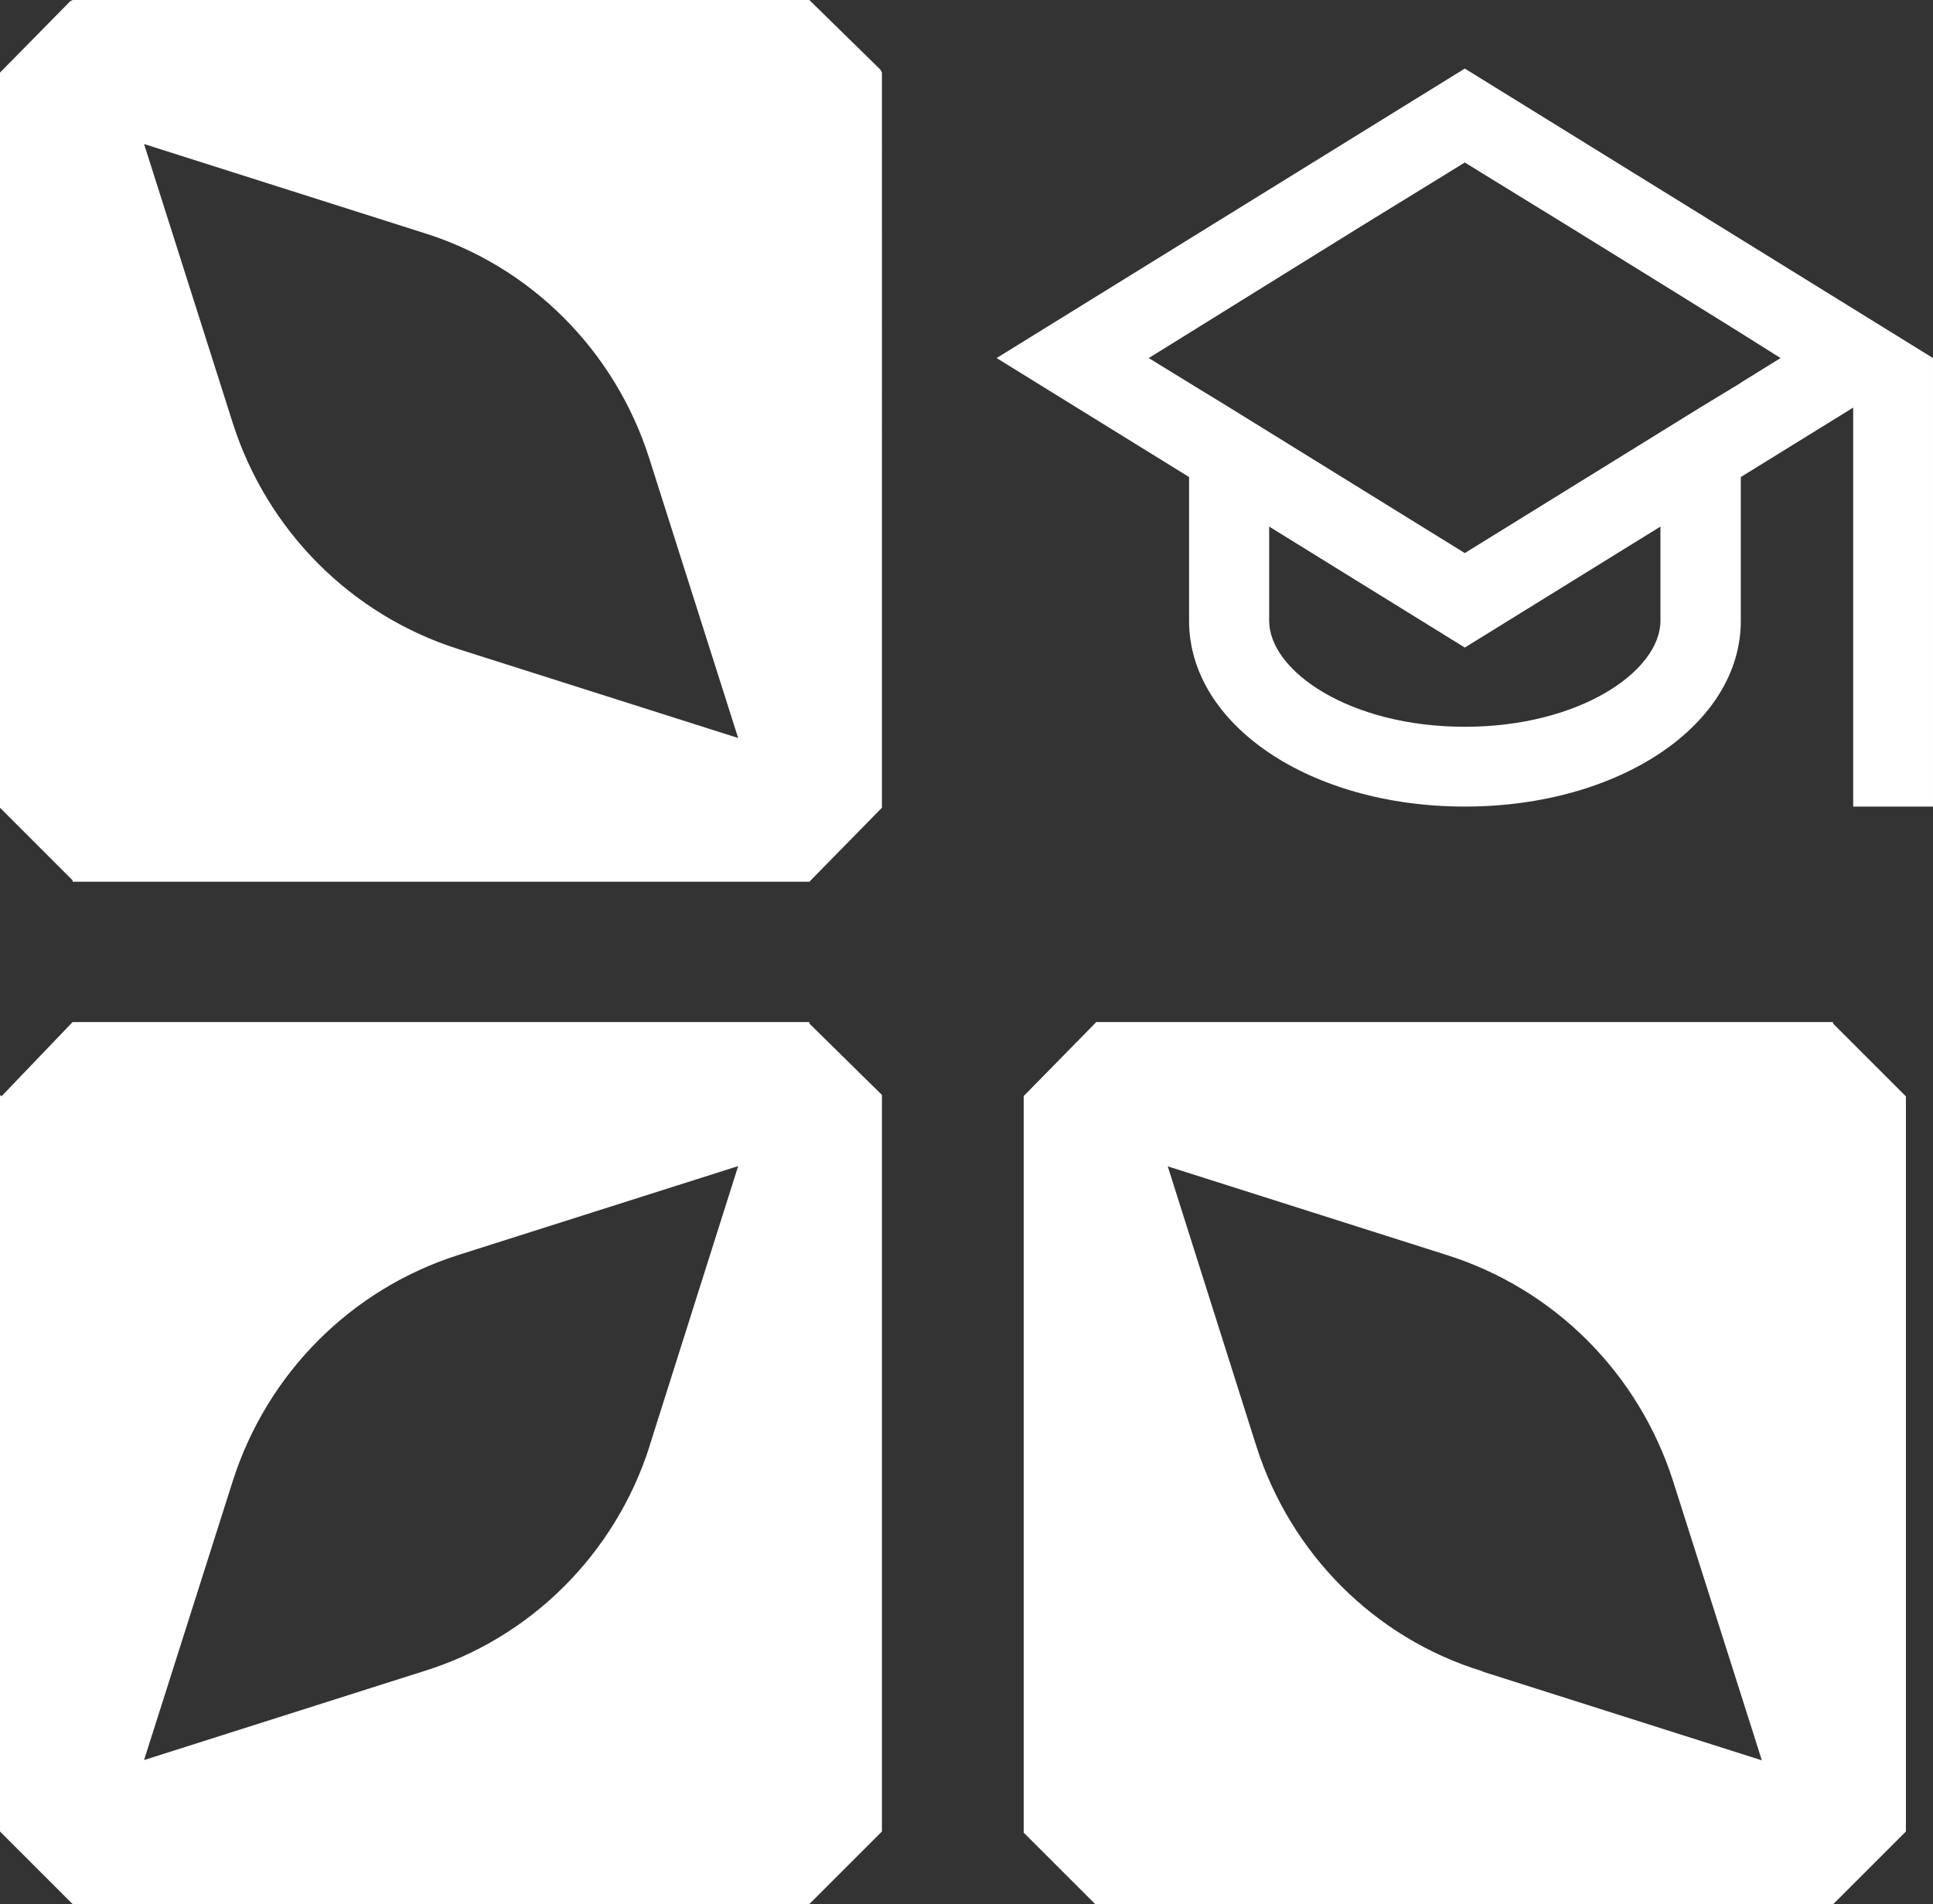
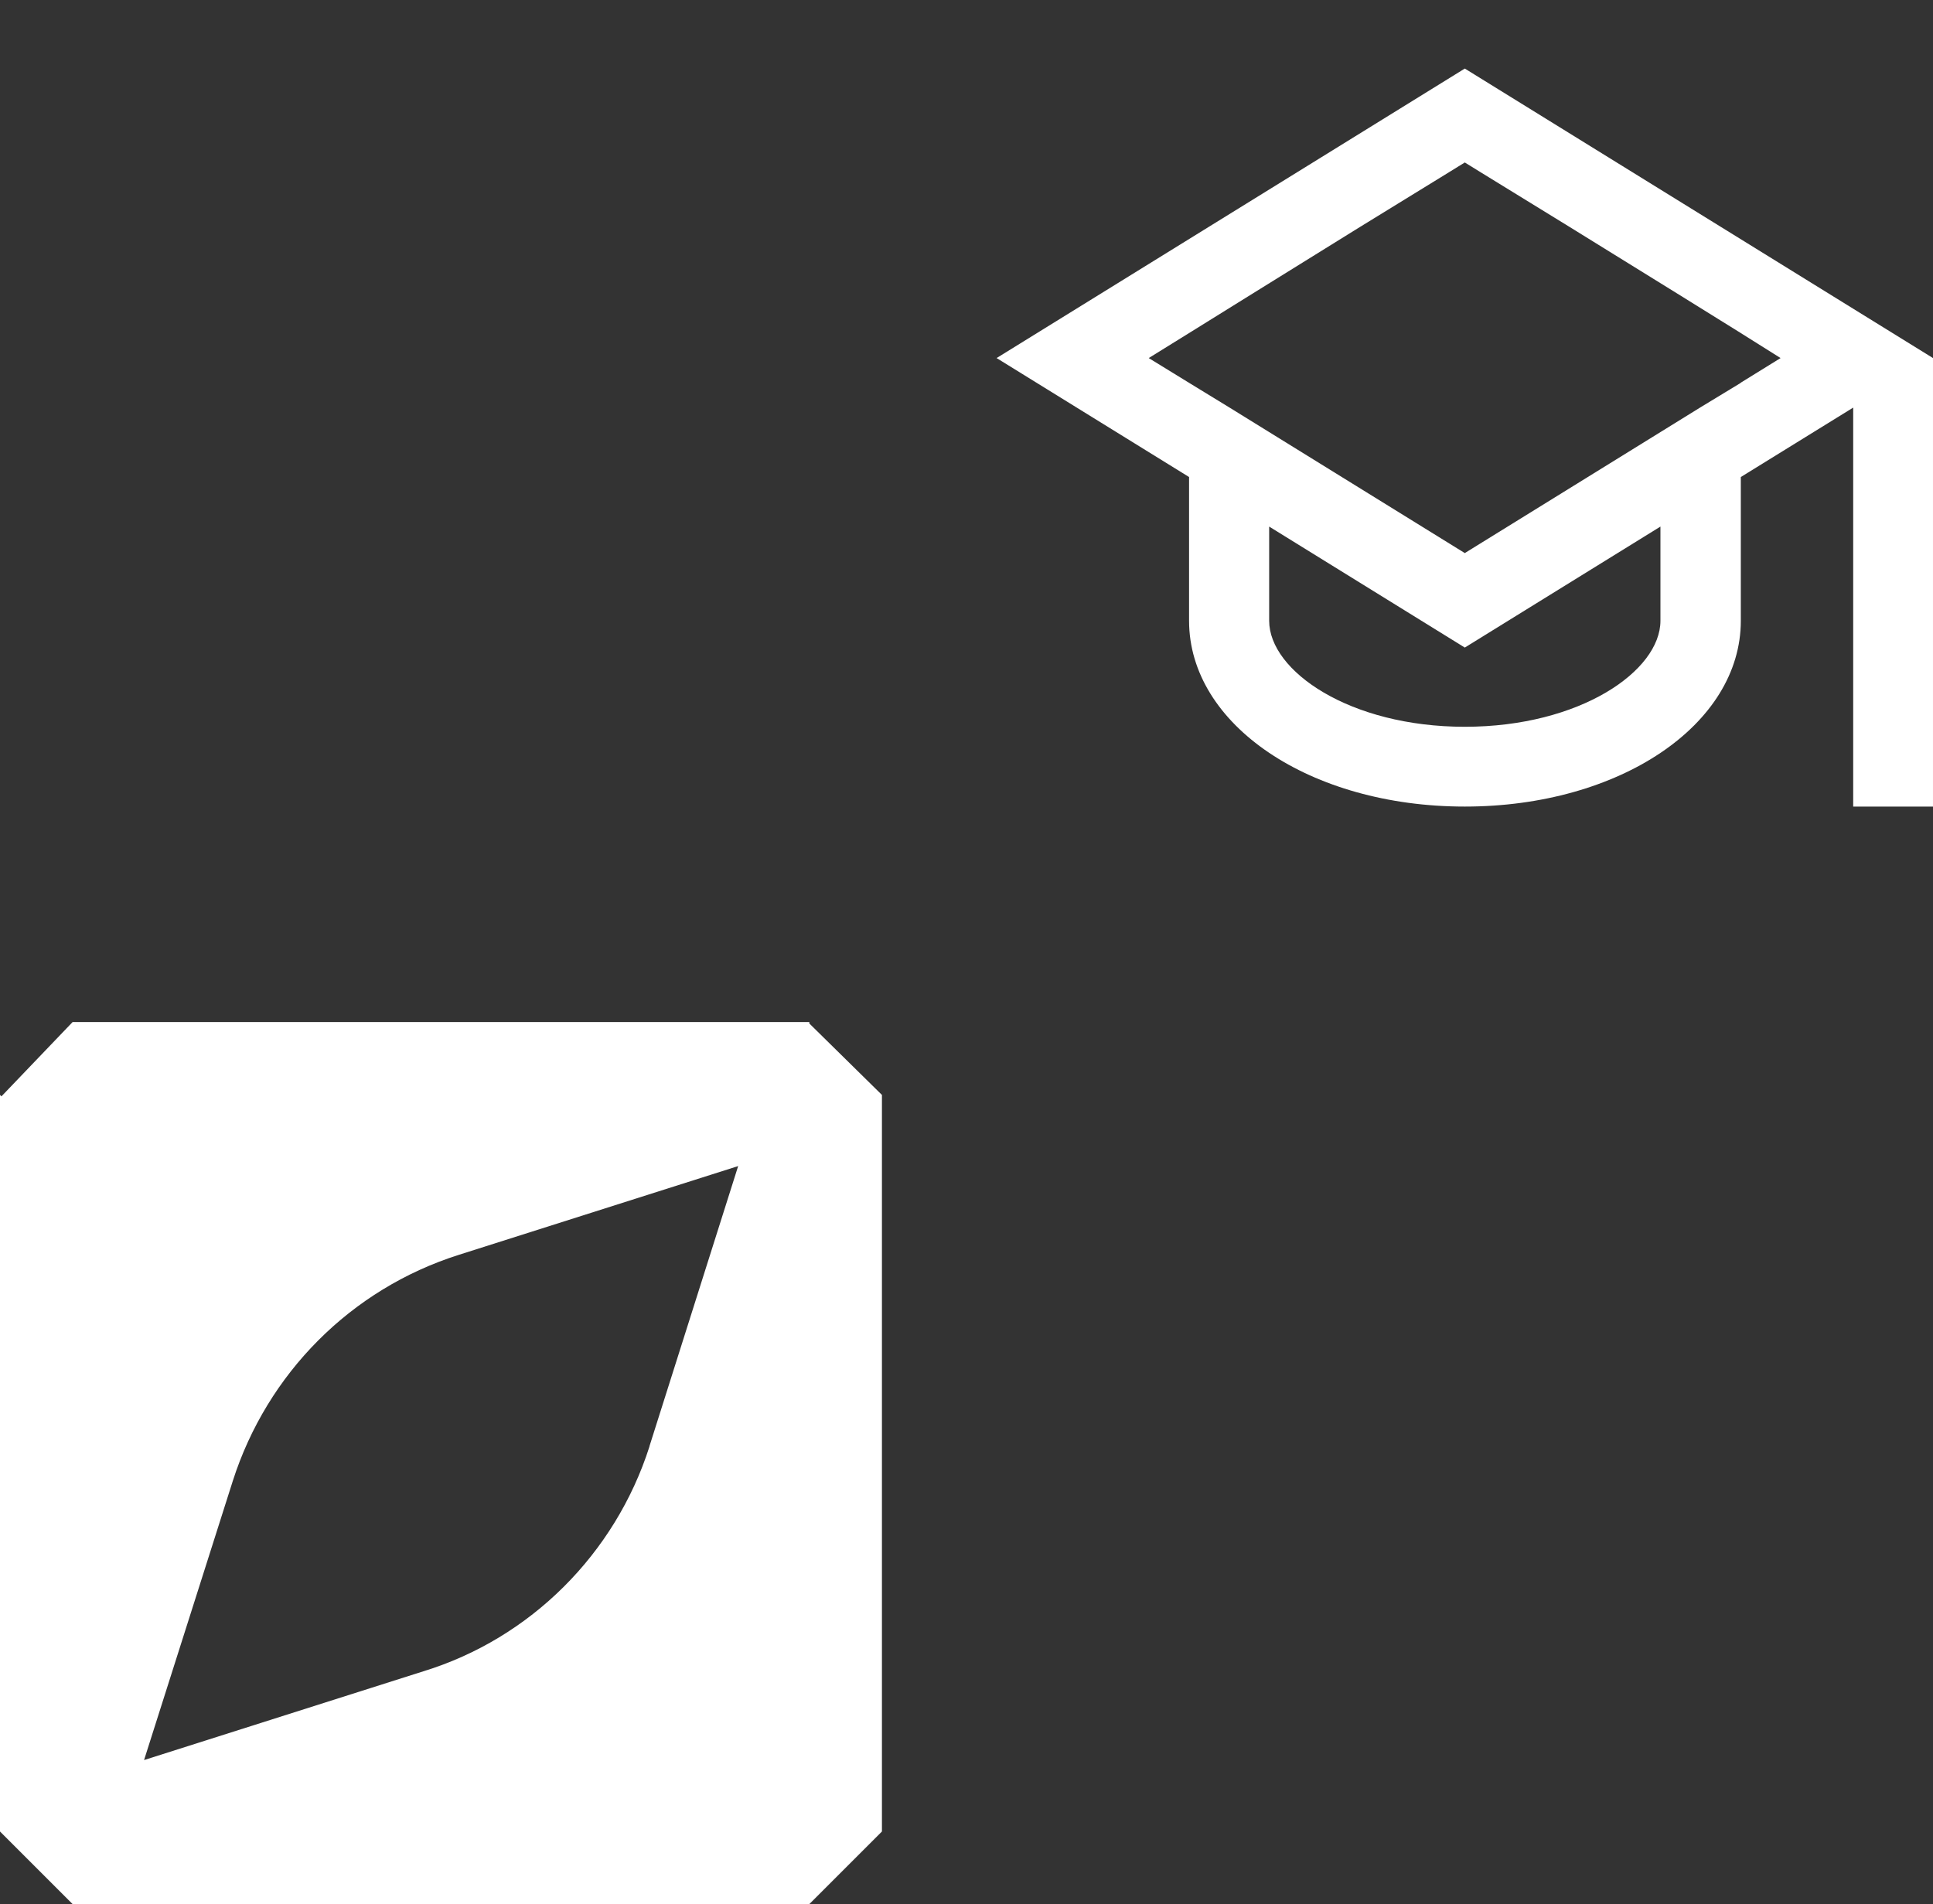
<svg xmlns="http://www.w3.org/2000/svg" id="Layer_2" data-name="Layer 2" viewBox="0 0 67.09 66.1">
  <rect x="0" y="0" width="67.09" height="66.1" fill="#333333" stroke="none" />
  <defs>
    <style>      .cls-1 {        fill: #fff;      }    </style>
  </defs>
  <g id="Capa_1" data-name="Capa 1">
    <g>
-       <path class="cls-1" d="M30.57,2.43l-2.48-2.43H2.52l-.09.05L0,2.52v25.52l2.52,2.52v.05h25.57l2.52-2.57V2.52l-.05-.09ZM15.93,22.54c-3.76-1.19-6.66-4.13-7.85-7.85l-3.08-9.69,9.69,3.08c3.72,1.15,6.66,4.09,7.85,7.85l3.08,9.69-9.69-3.08Z" />
-       <path class="cls-1" d="M63.62,35.53v-.05h-25.57l-2.52,2.57v25.57l2.48,2.48h25.62l2.52-2.52v-25.52l-2.52-2.52ZM51.46,58.02c-3.76-1.15-6.66-4.09-7.85-7.8l-3.08-9.73,9.69,3.08c3.76,1.19,6.66,4.13,7.85,7.85l3.08,9.69-9.69-3.08Z" />
      <path class="cls-1" d="M28.09,35.53v-.05H2.52L.05,38.06l-.05-.05v25.57l2.52,2.52h25.57l2.52-2.52v-25.57l-2.52-2.48ZM22.54,50.22c-1.19,3.72-4.13,6.66-7.85,7.8l-9.69,3.08,3.08-9.69c1.19-3.72,4.09-6.66,7.85-7.85l9.69-3.08-3.08,9.73Z" />
      <path class="cls-1" d="M50.84,2.38l-16.25,10.05,6.68,4.13v4.99c0,3.61,4.2,6.45,9.57,6.45s9.58-2.84,9.58-6.45v-4.99l3.9-2.41v13.85h2.77v-15.57L50.84,2.38ZM57.63,21.55c0,1.74-2.79,3.68-6.79,3.68s-6.79-1.94-6.79-3.68v-3.27l6.79,4.2,6.79-4.2v3.27ZM60.42,13.29l-1.4.85-1.39.86-6.79,4.2-6.79-4.2-1.39-.86-1.39-.85-1.4-.86,1.5-.93,2.14-1.33,3.69-2.29,3.09-1.9.55-.34.55.34,3.09,1.9,3.7,2.29,2.14,1.33,1.48.93-1.39.86Z" />
    </g>
  </g>
</svg>